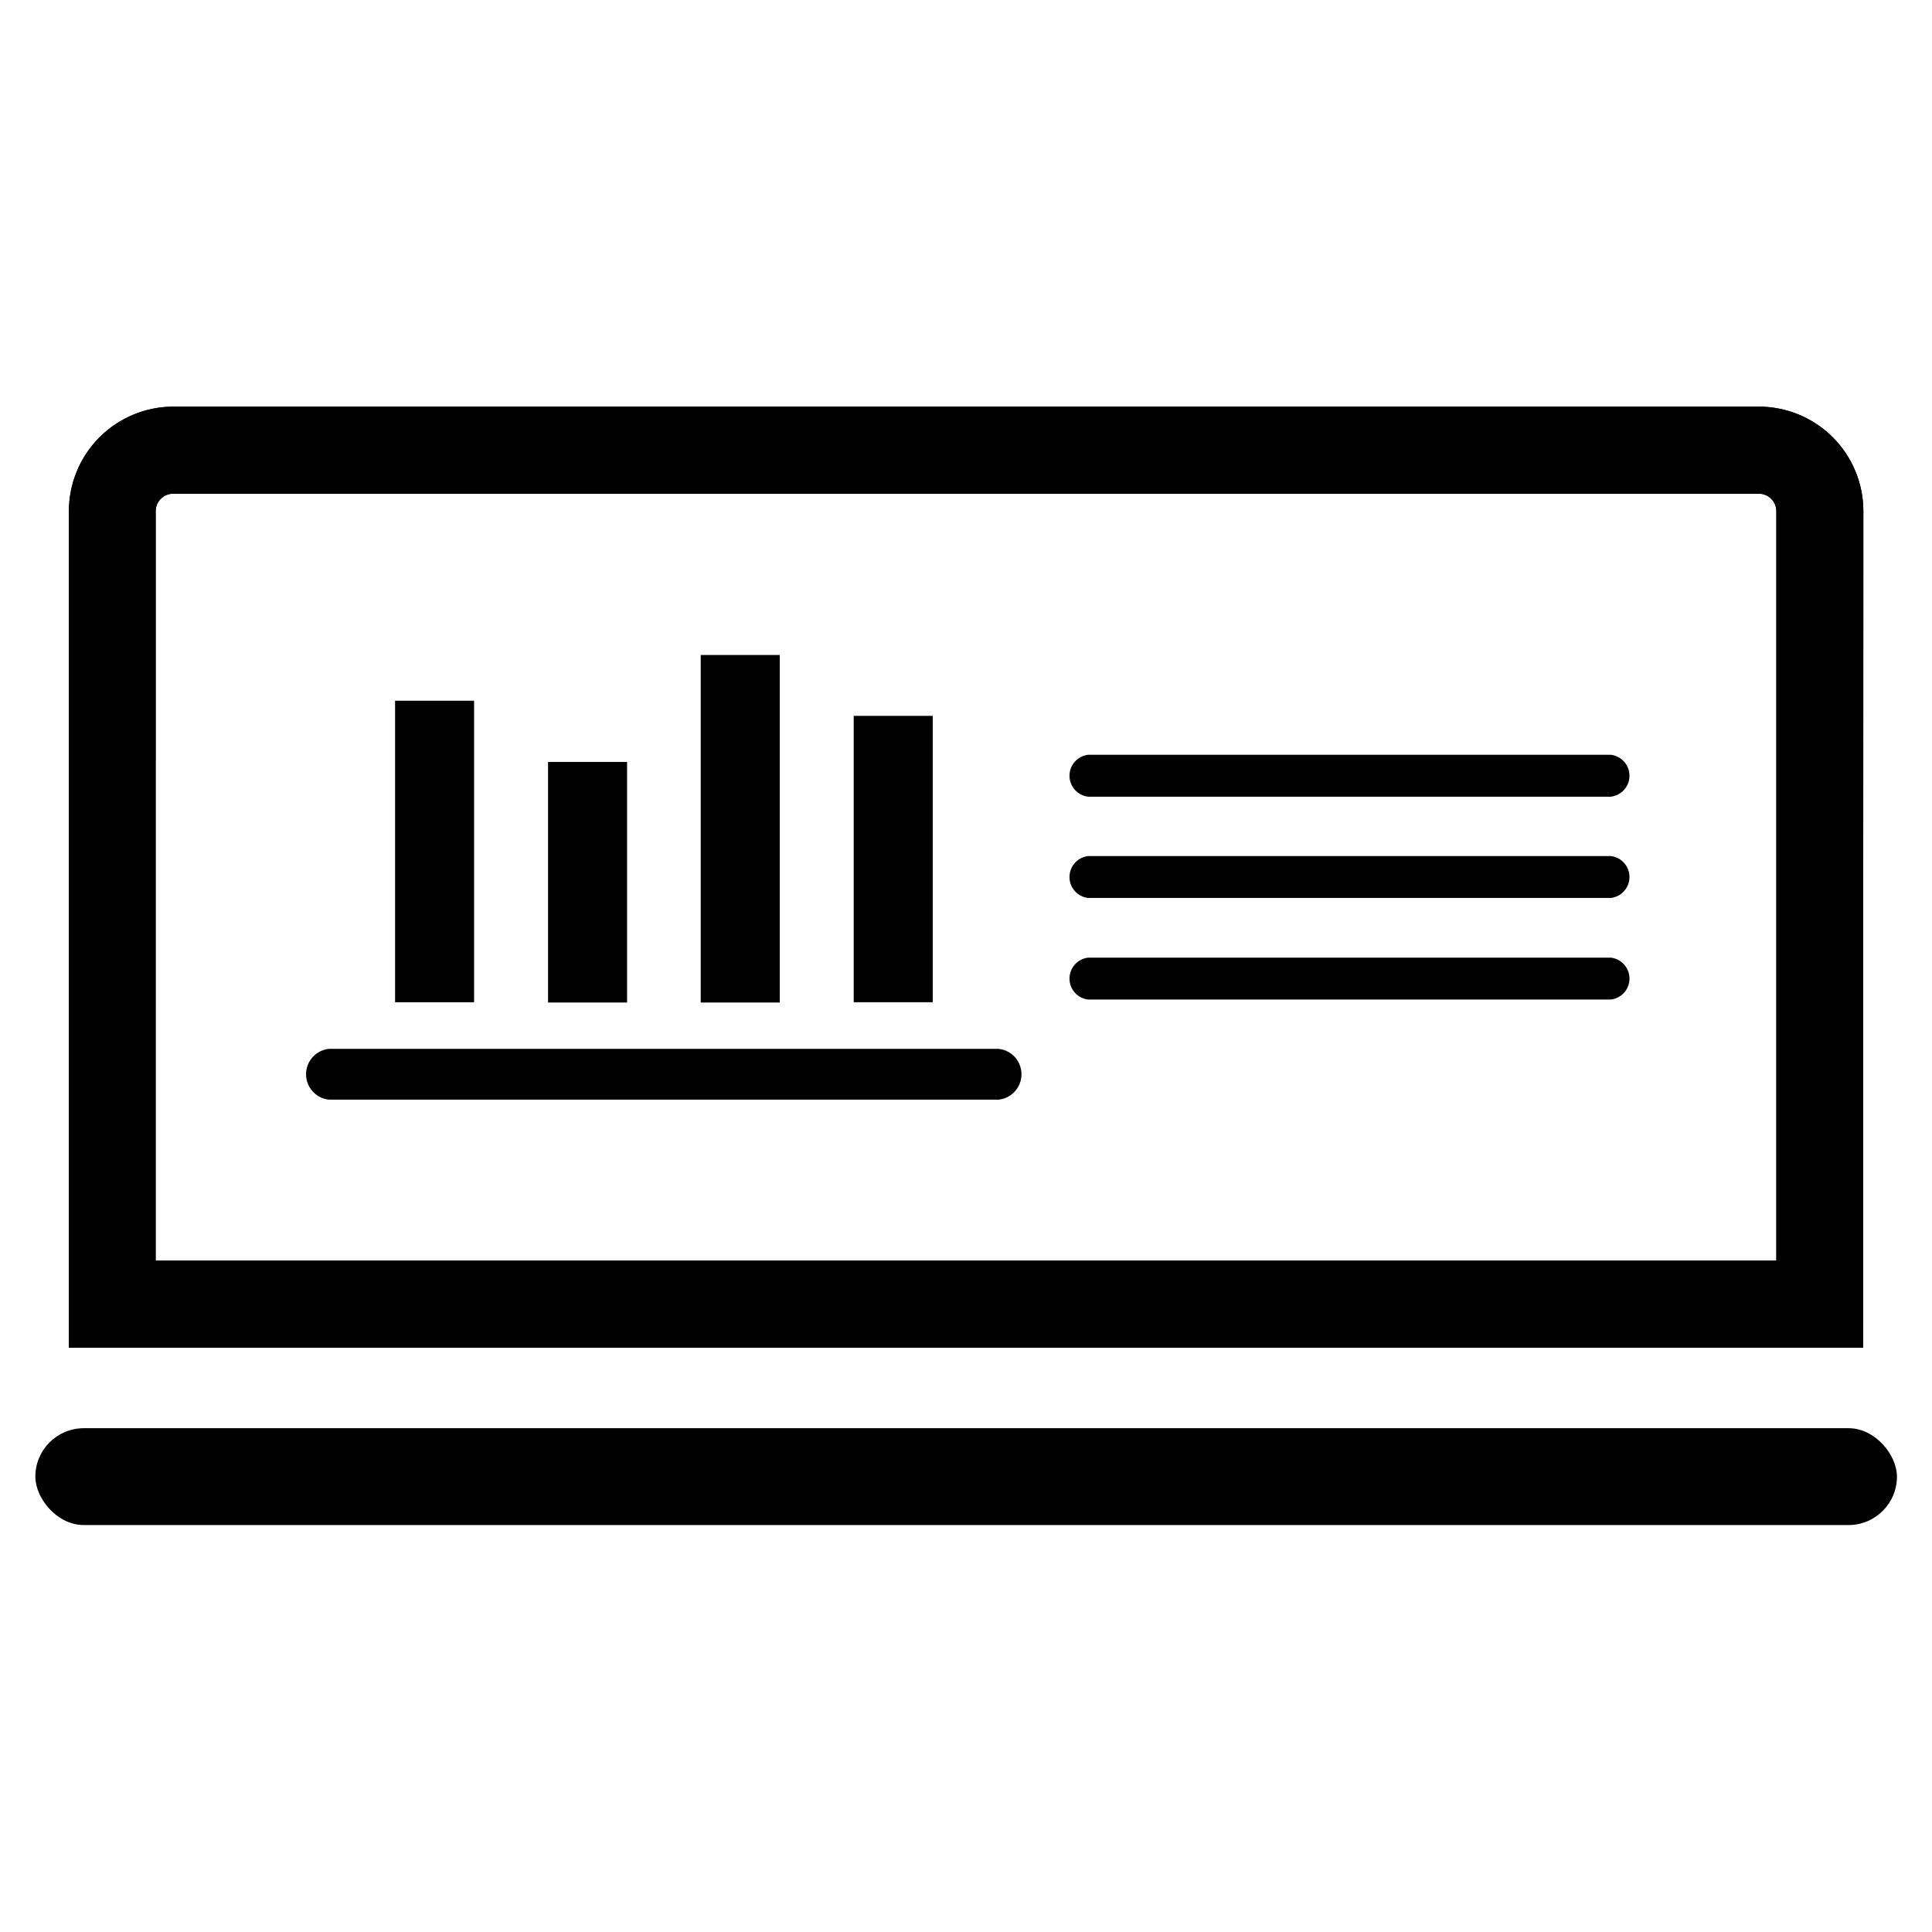
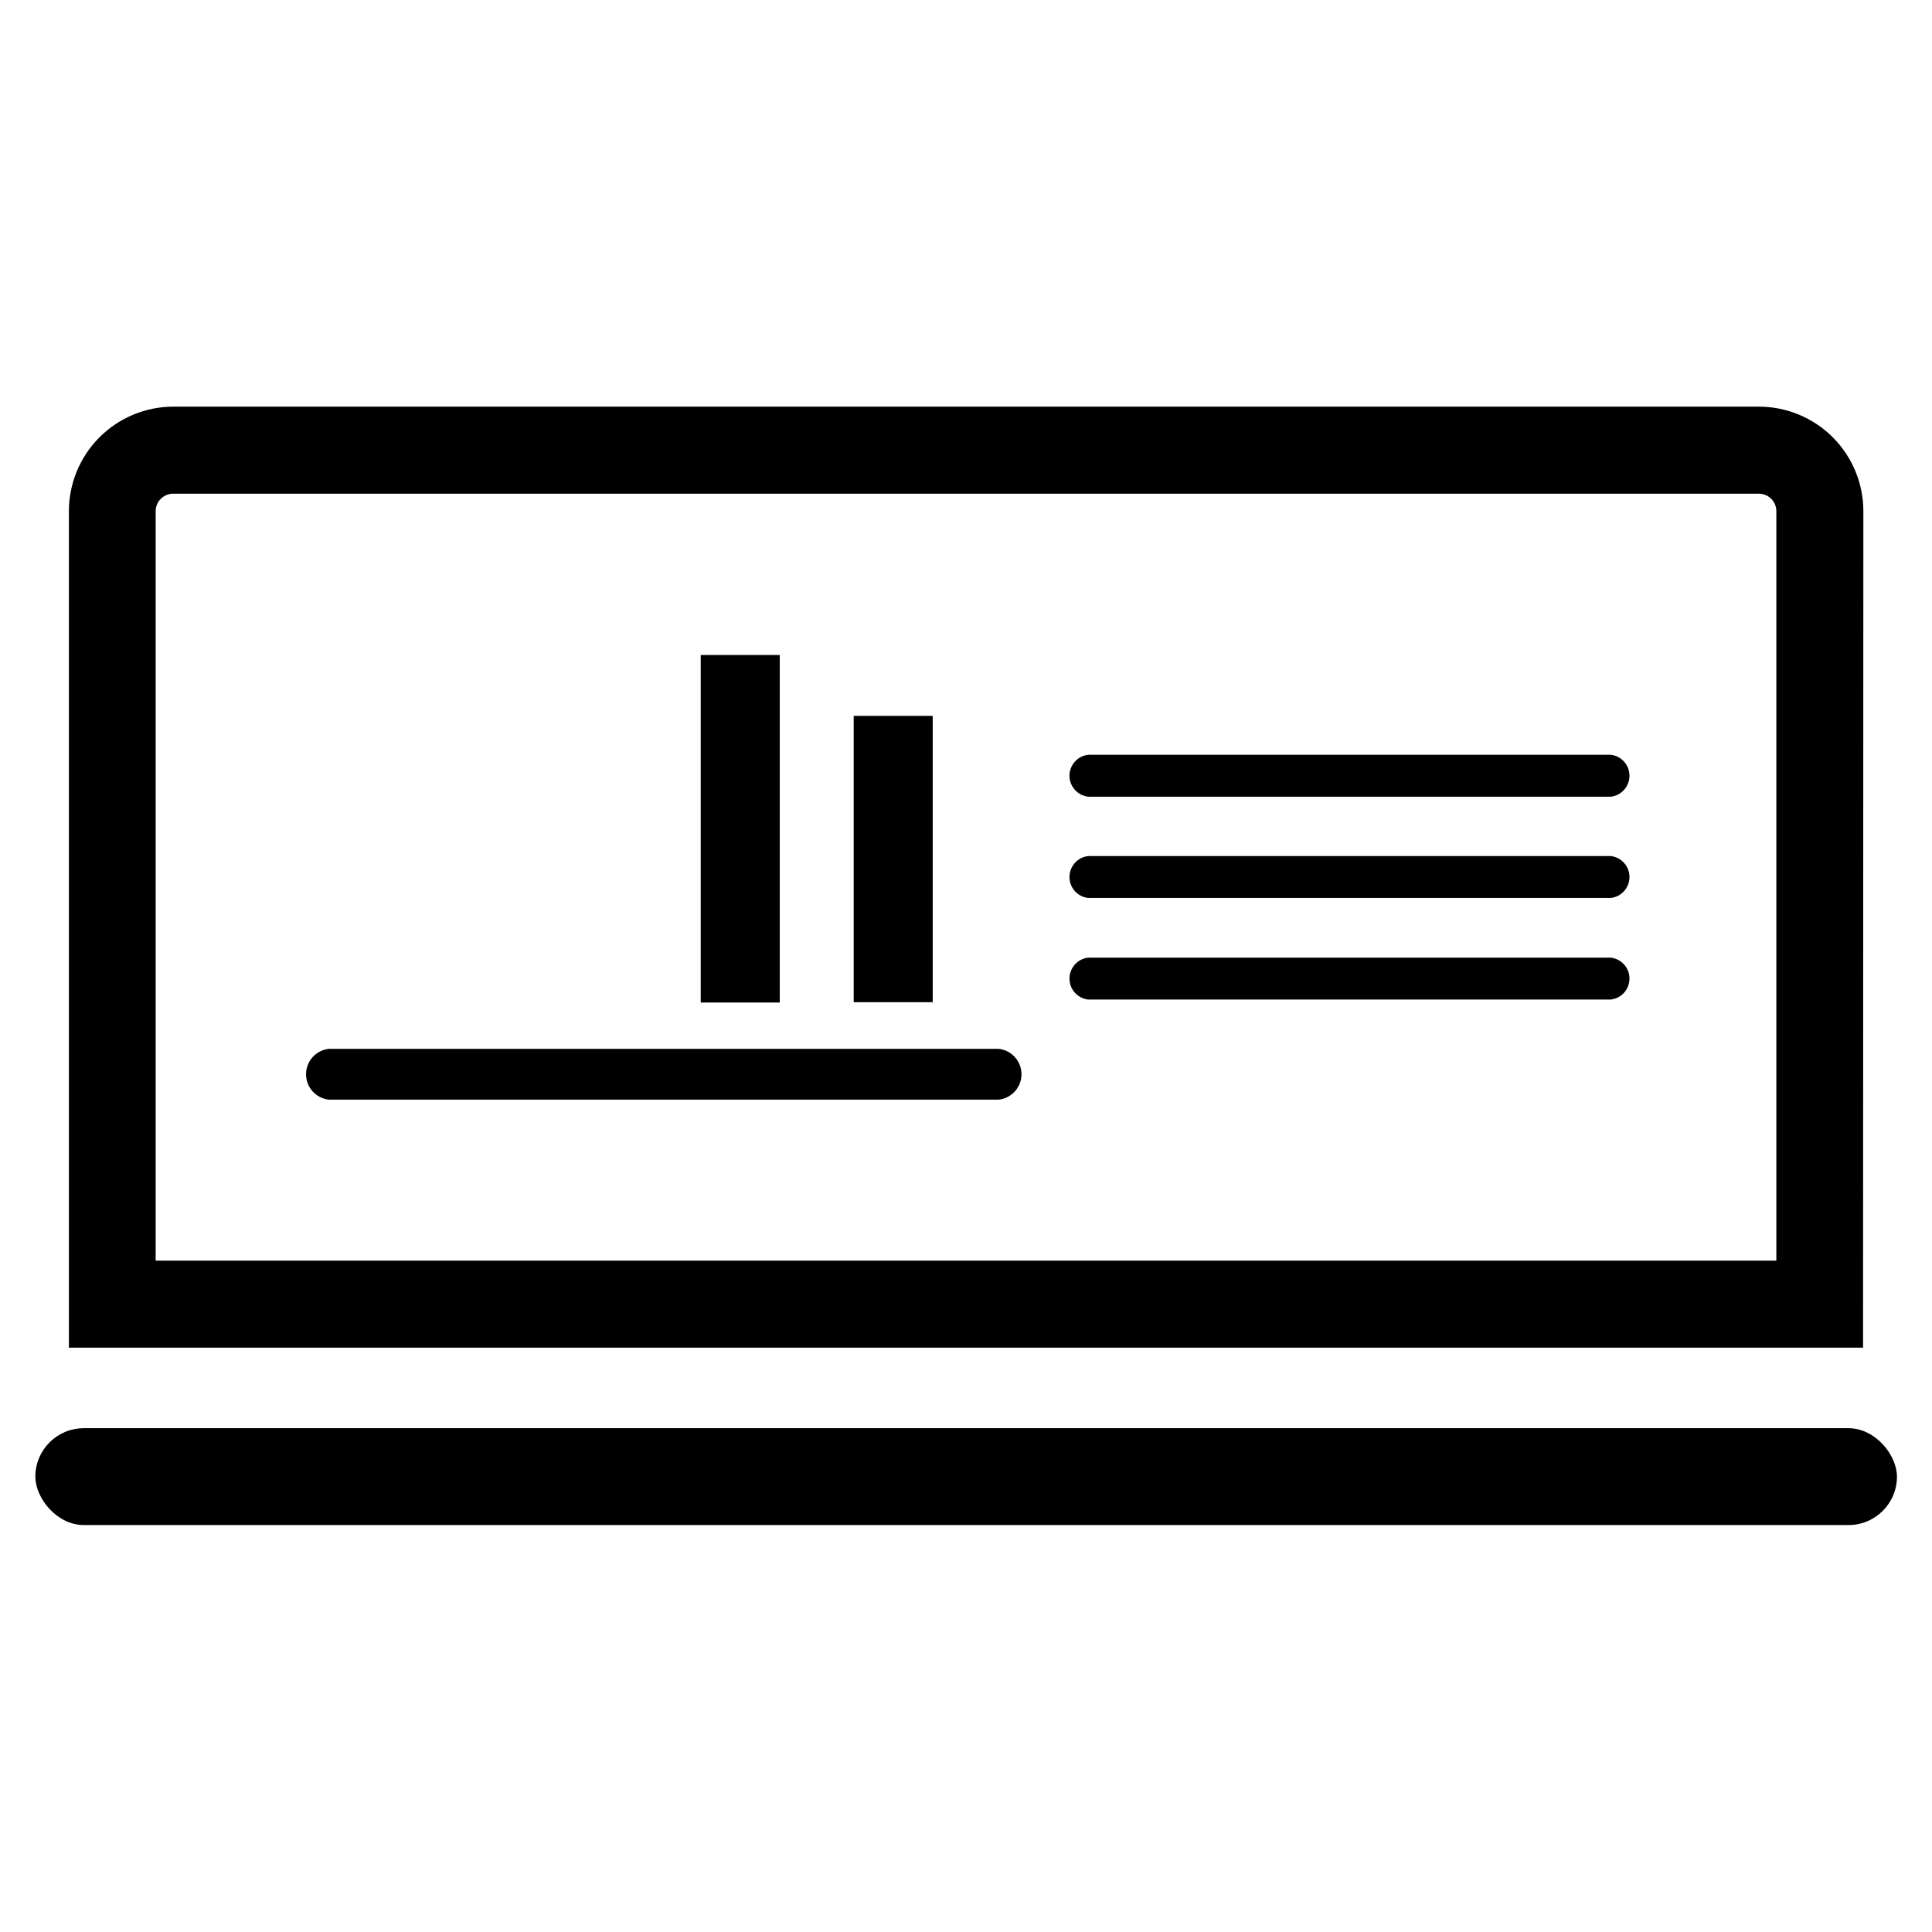
<svg xmlns="http://www.w3.org/2000/svg" fill="#000000" width="800px" height="800px" version="1.1" viewBox="144 144 512 512">
  <g>
    <path d="m166.2 522.49h467.68c7.086 0 12.832 7.086 12.832 12.832 0 7.086-5.746 12.832-12.832 12.832h-467.68c-7.086 0-12.832-7.086-12.832-12.832 0-7.086 5.746-12.832 12.832-12.832z" />
-     <path d="m637.73 501.15h-475.47v-221.68c0-7.348 2.922-14.395 8.117-19.594 5.195-5.195 12.246-8.113 19.594-8.113h420.13c7.352 0 14.398 2.918 19.594 8.113 5.199 5.199 8.117 12.246 8.117 19.594zm-452.48-23.062h429.5v-198.61c0-2.562-2.078-4.644-4.644-4.644h-420.21c-2.566 0-4.644 2.082-4.644 4.644z" />
    <path d="m637.73 501.15h-475.47v-221.68c0-7.348 2.922-14.395 8.117-19.594 5.195-5.195 12.246-8.113 19.594-8.113h420.13c7.352 0 14.398 2.918 19.594 8.113 5.199 5.199 8.117 12.246 8.117 19.594zm-452.48-23.062h429.5v-198.61c0-2.562-2.078-4.644-4.644-4.644h-420.21c-2.566 0-4.644 2.082-4.644 4.644z" />
    <path d="m570.9 355.13h-138.55c-2.809-0.336-4.926-2.719-4.926-5.551s2.117-5.215 4.926-5.551h138.55c2.812 0.336 4.93 2.719 4.93 5.551s-2.117 5.215-4.93 5.551z" />
    <path d="m570.9 381.97h-138.55c-2.809-0.336-4.926-2.719-4.926-5.551s2.117-5.215 4.926-5.551h138.55c2.812 0.336 4.93 2.719 4.93 5.551s-2.117 5.215-4.93 5.551z" />
    <path d="m570.9 408.89h-138.55c-2.809-0.336-4.926-2.719-4.926-5.551s2.117-5.215 4.926-5.551h138.55c2.812 0.336 4.93 2.719 4.93 5.551s-2.117 5.215-4.93 5.551z" />
    <path d="m408.66 435.42h-177.51c-3.438-0.371-6.043-3.273-6.043-6.731 0-3.457 2.606-6.359 6.043-6.731h177.51c3.438 0.371 6.043 3.273 6.043 6.731 0 3.457-2.606 6.359-6.043 6.731z" />
-     <path d="m248.7 329.7h20.941v79.902h-20.941z" />
-     <path d="m289.24 345.92h20.941v63.762h-20.941z" />
+     <path d="m248.7 329.7h20.941h-20.941z" />
    <path d="m329.7 317.58h20.941v92.102h-20.941z" />
    <path d="m370.24 333.71h20.941v75.887h-20.941z" />
  </g>
</svg>